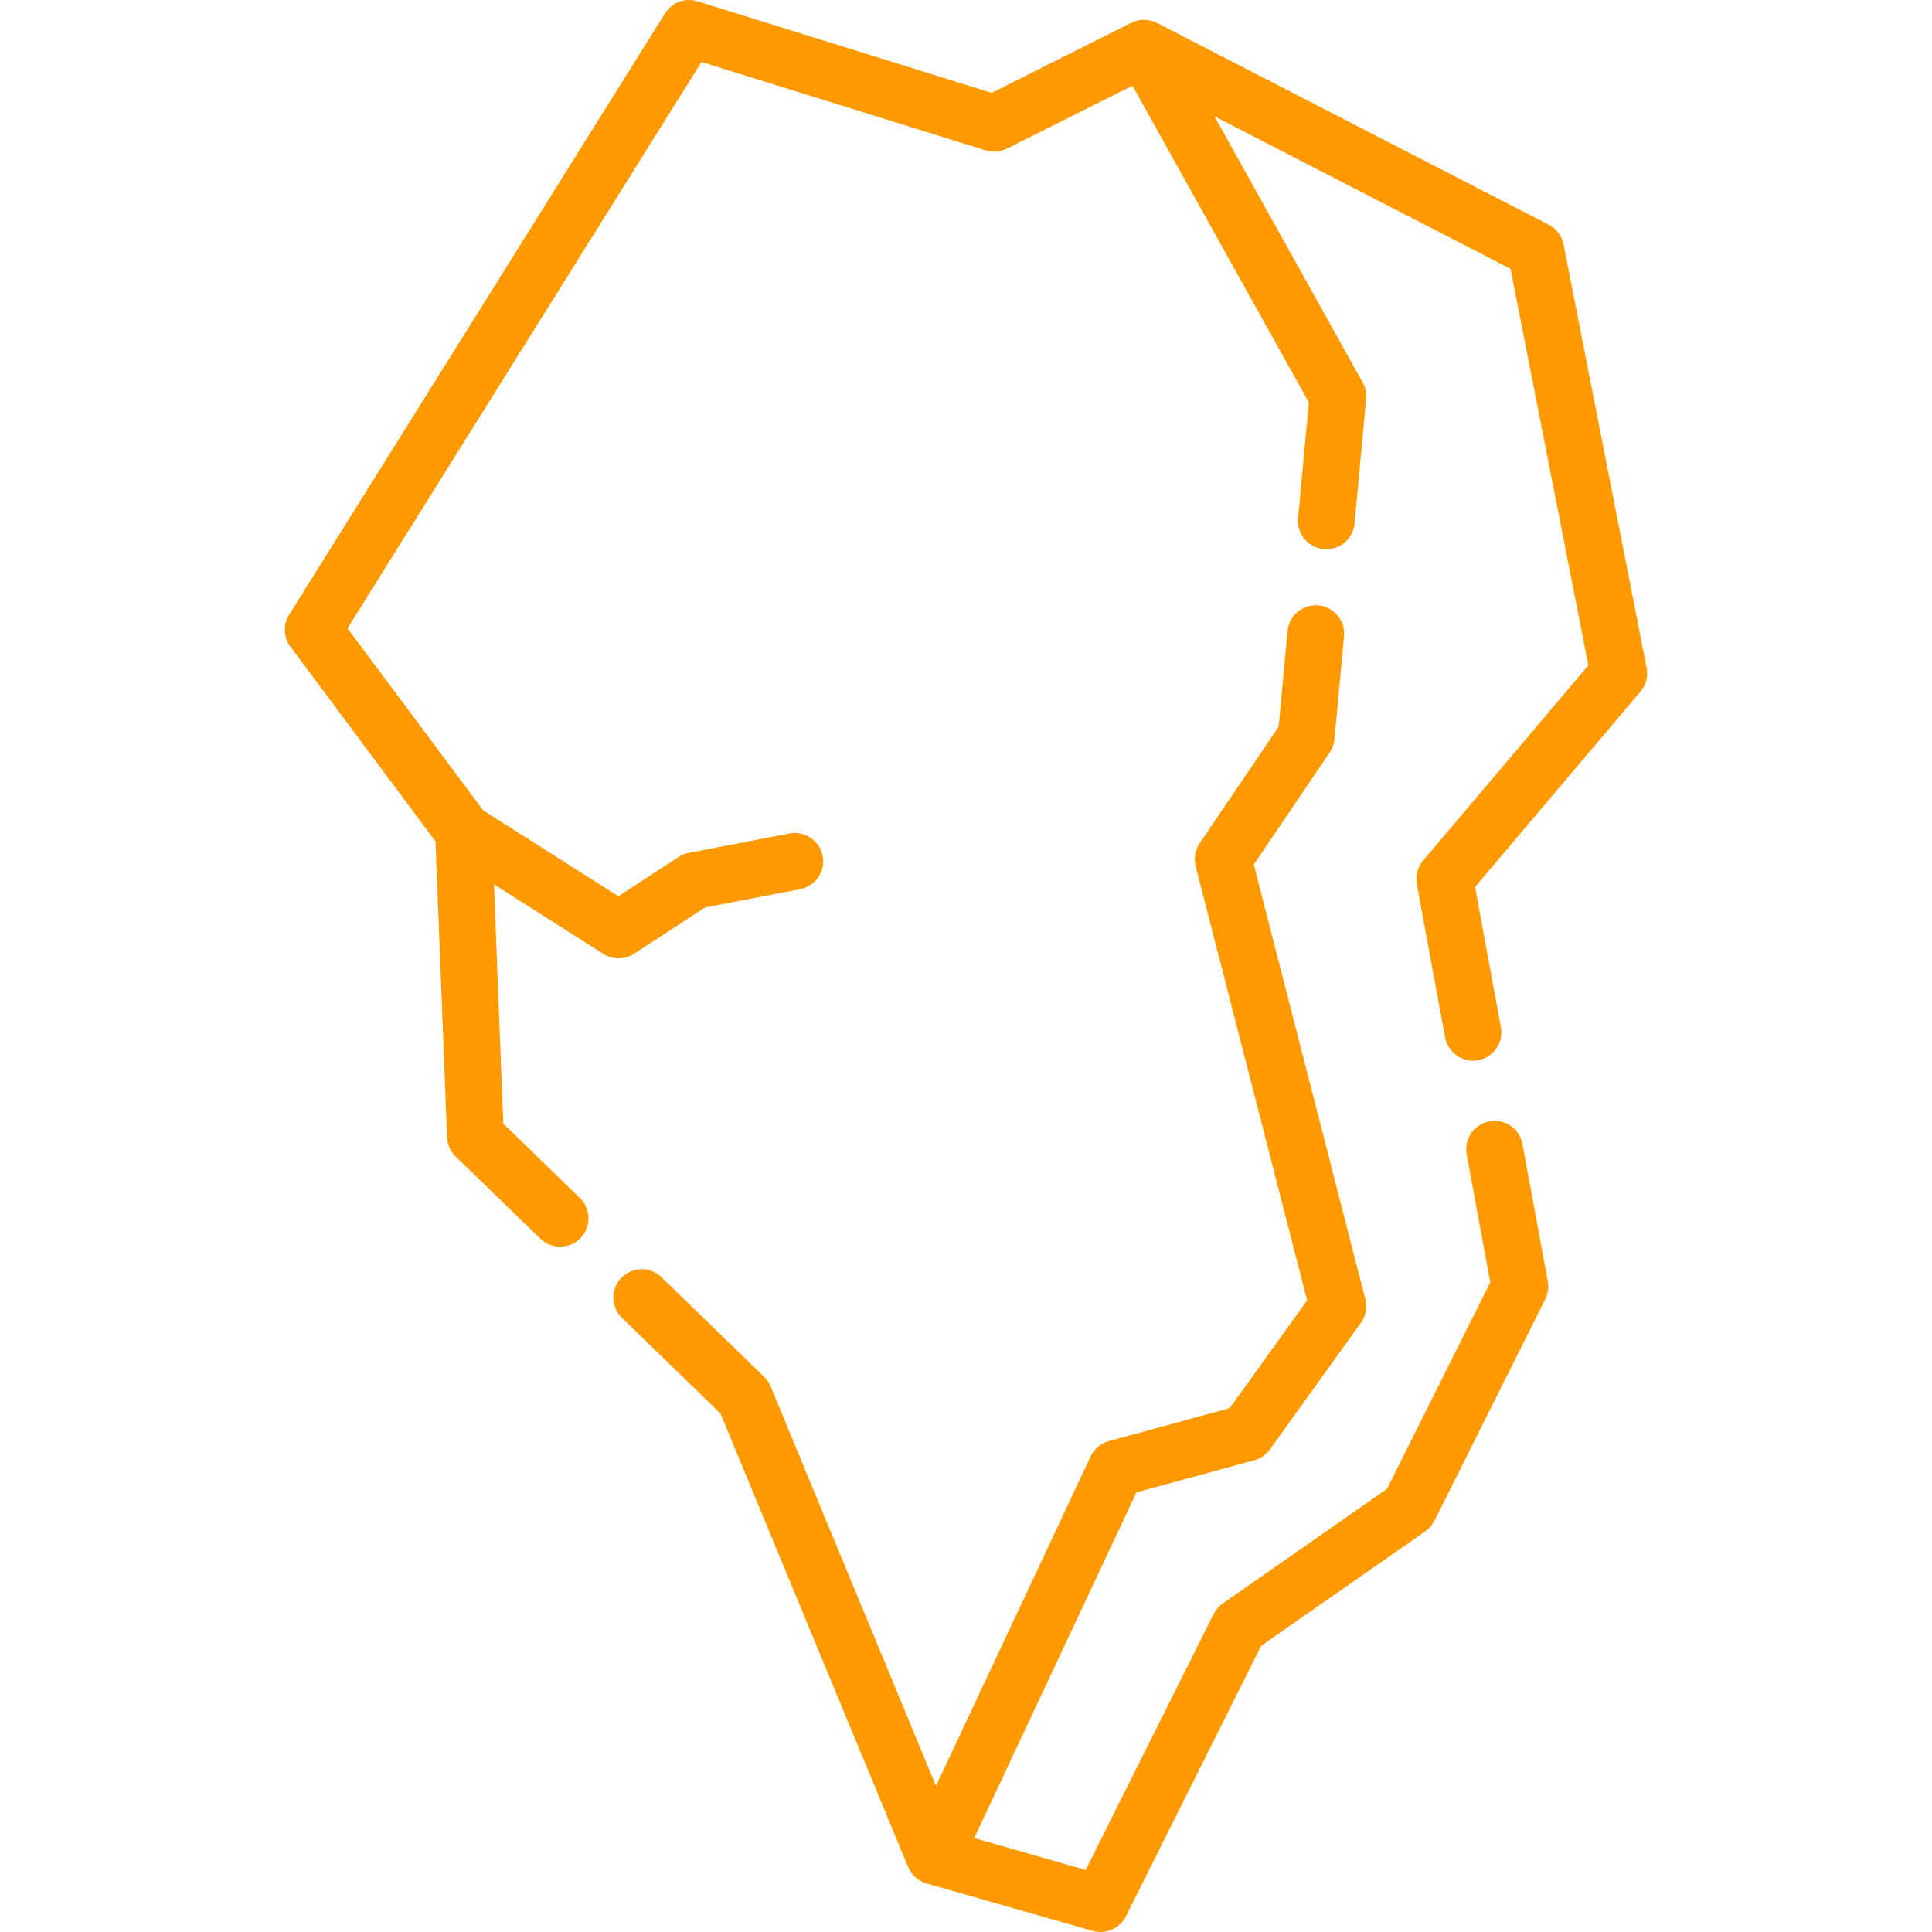
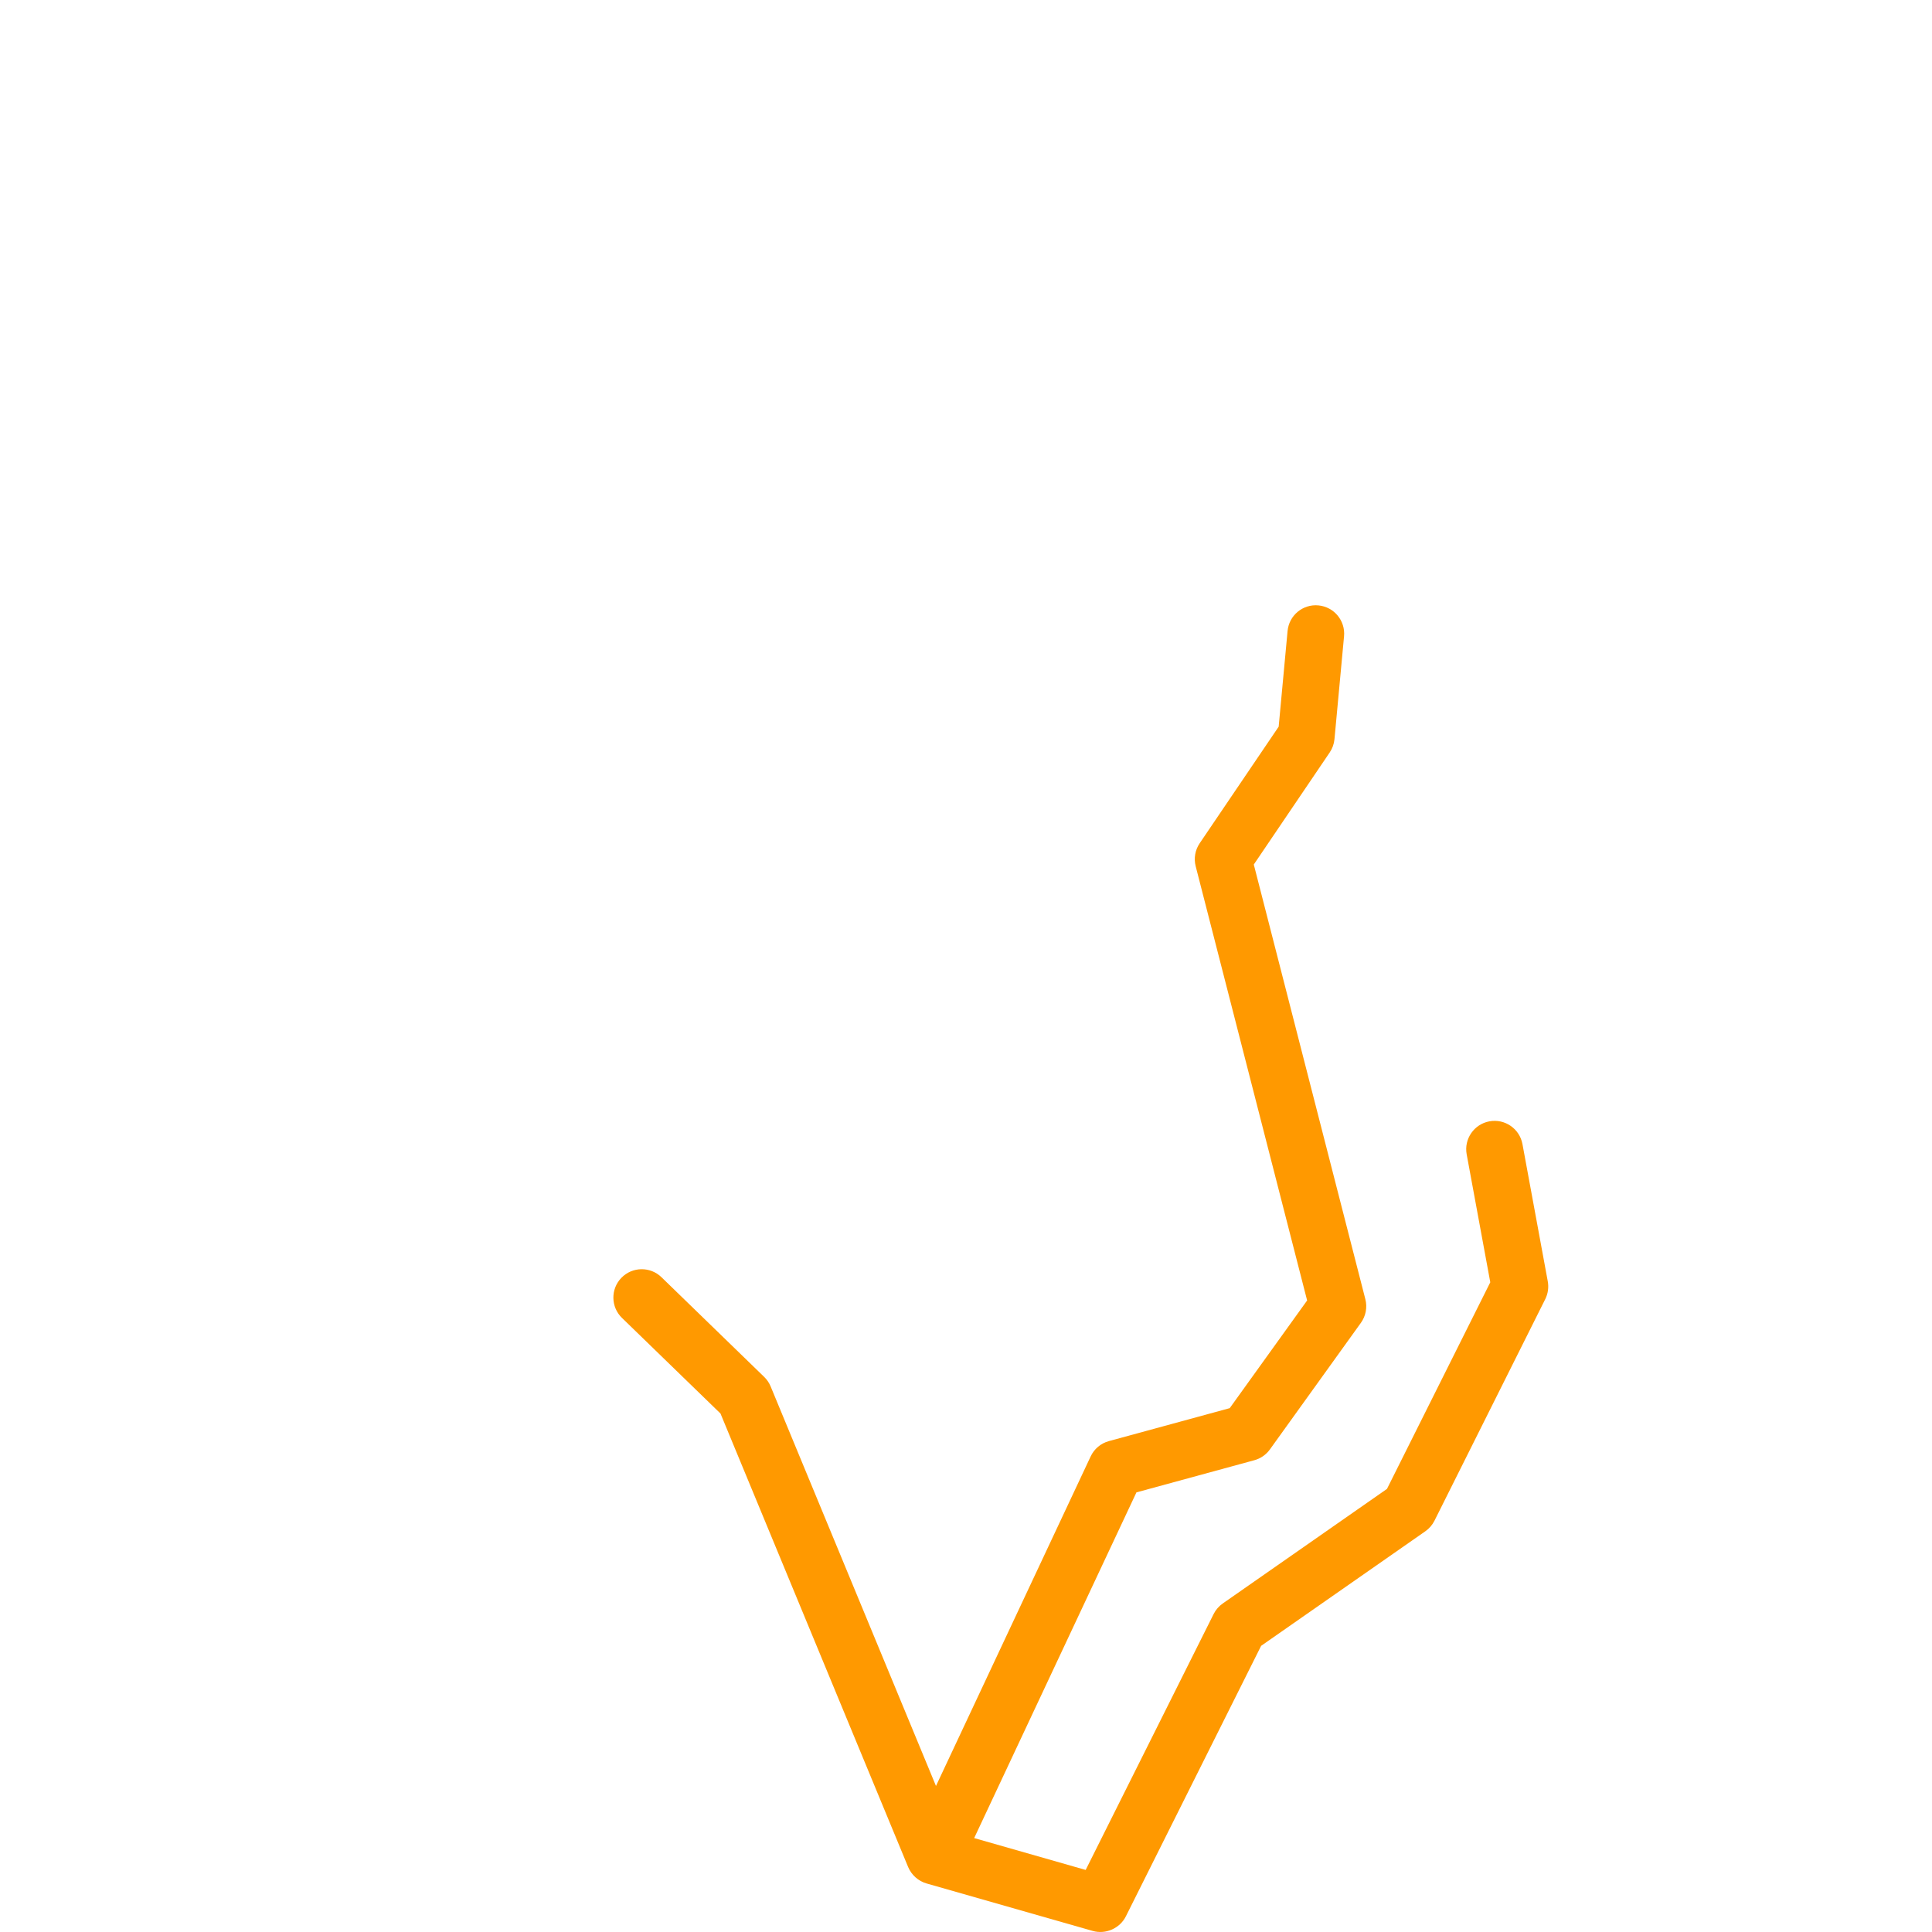
<svg xmlns="http://www.w3.org/2000/svg" width="512" height="512" x="0" y="0" viewBox="0 0 512 512" style="enable-background:new 0 0 512 512" xml:space="preserve" class="">
  <g>
    <path d="m403.466 303.191c-.753-4.082-4.681-6.779-8.753-6.027-4.081.753-6.78 4.672-6.027 8.754l6.254 33.902-27.378 54.755-43.517 30.36c-1.028.718-1.861 1.681-2.422 2.802l-33.908 67.815-29.549-8.442 43.002-91.614 31.25-8.523c1.662-.453 3.118-1.464 4.124-2.864l24.116-33.551c1.299-1.807 1.73-4.098 1.177-6.253l-29.565-115.198 20.119-29.7c.71-1.048 1.144-2.258 1.261-3.519l2.537-27.27c.384-4.132-2.654-7.794-6.787-8.178-4.141-.396-7.795 2.654-8.178 6.787l-2.358 25.349-20.936 30.906c-1.207 1.782-1.593 3.997-1.058 6.082l29.534 115.075-20.511 28.537-32.03 8.736c-2.125.579-3.889 2.063-4.825 4.057l-40.994 87.336-43.816-105.888c-.392-.948-.974-1.805-1.71-2.52l-27.217-26.417c-2.977-2.889-7.735-2.821-10.626.159-2.891 2.979-2.82 7.736.158 10.626l26.102 25.334 49.732 120.186c.874 2.09 2.696 3.732 4.879 4.353l44.036 12.581c3.436.98 7.189-.67 8.786-3.865l35.842-71.685 43.517-30.361c1.028-.718 1.861-1.681 2.422-2.802l29.358-58.714c.73-1.461.965-3.118.669-4.724z" fill="#ff9900" data-original="#000000" style="" />
-     <path d="m436.372 176.97-22.018-112.186c-.442-2.254-1.89-4.181-3.932-5.233l-103.724-53.434c-2.131-1.109-4.729-1.16-6.885-.076l-37.014 18.563-77.959-24.264c-3.261-1.016-6.796.297-8.606 3.193l-99.605 159.368c-1.641 2.625-1.504 5.989.346 8.473l38.45 51.603 3.055 78.404c.075 1.93.889 3.755 2.275 5.1l22.467 21.806c3.177 3.084 8.484 2.696 11.188-.807 2.304-2.985 1.983-7.354-.72-9.978l-20.309-19.712-2.471-63.408 28.989 18.418c2.46 1.563 5.693 1.545 8.135-.048l18.775-12.246 25.233-4.861c4.075-.785 6.742-4.725 5.957-8.801-.786-4.075-4.727-6.749-8.801-5.957l-26.681 5.14c-.956.184-1.867.552-2.683 1.084l-15.959 10.408-35.833-22.765-35.948-48.245 93.812-150.099 75.318 23.442c1.856.577 3.865.414 5.602-.458l33.289-16.695 46.742 83.944-2.857 30.707c-.385 4.132 2.654 7.794 6.787 8.178 4.139.375 7.794-2.654 8.178-6.787l3.072-33.025c.141-1.51-.179-3.026-.917-4.351l-39.28-70.543 78.464 40.422 20.623 105.074-43.8 51.763c-1.455 1.72-2.062 4.002-1.654 6.217l7.499 40.654c.763 4.135 4.926 6.885 9.03 5.971 3.892-.866 6.474-4.779 5.751-8.697l-6.854-37.154 43.834-51.803c1.477-1.74 2.079-4.059 1.639-6.299z" fill="#ff9900" data-original="#000000" style="" />
  </g>
</svg>